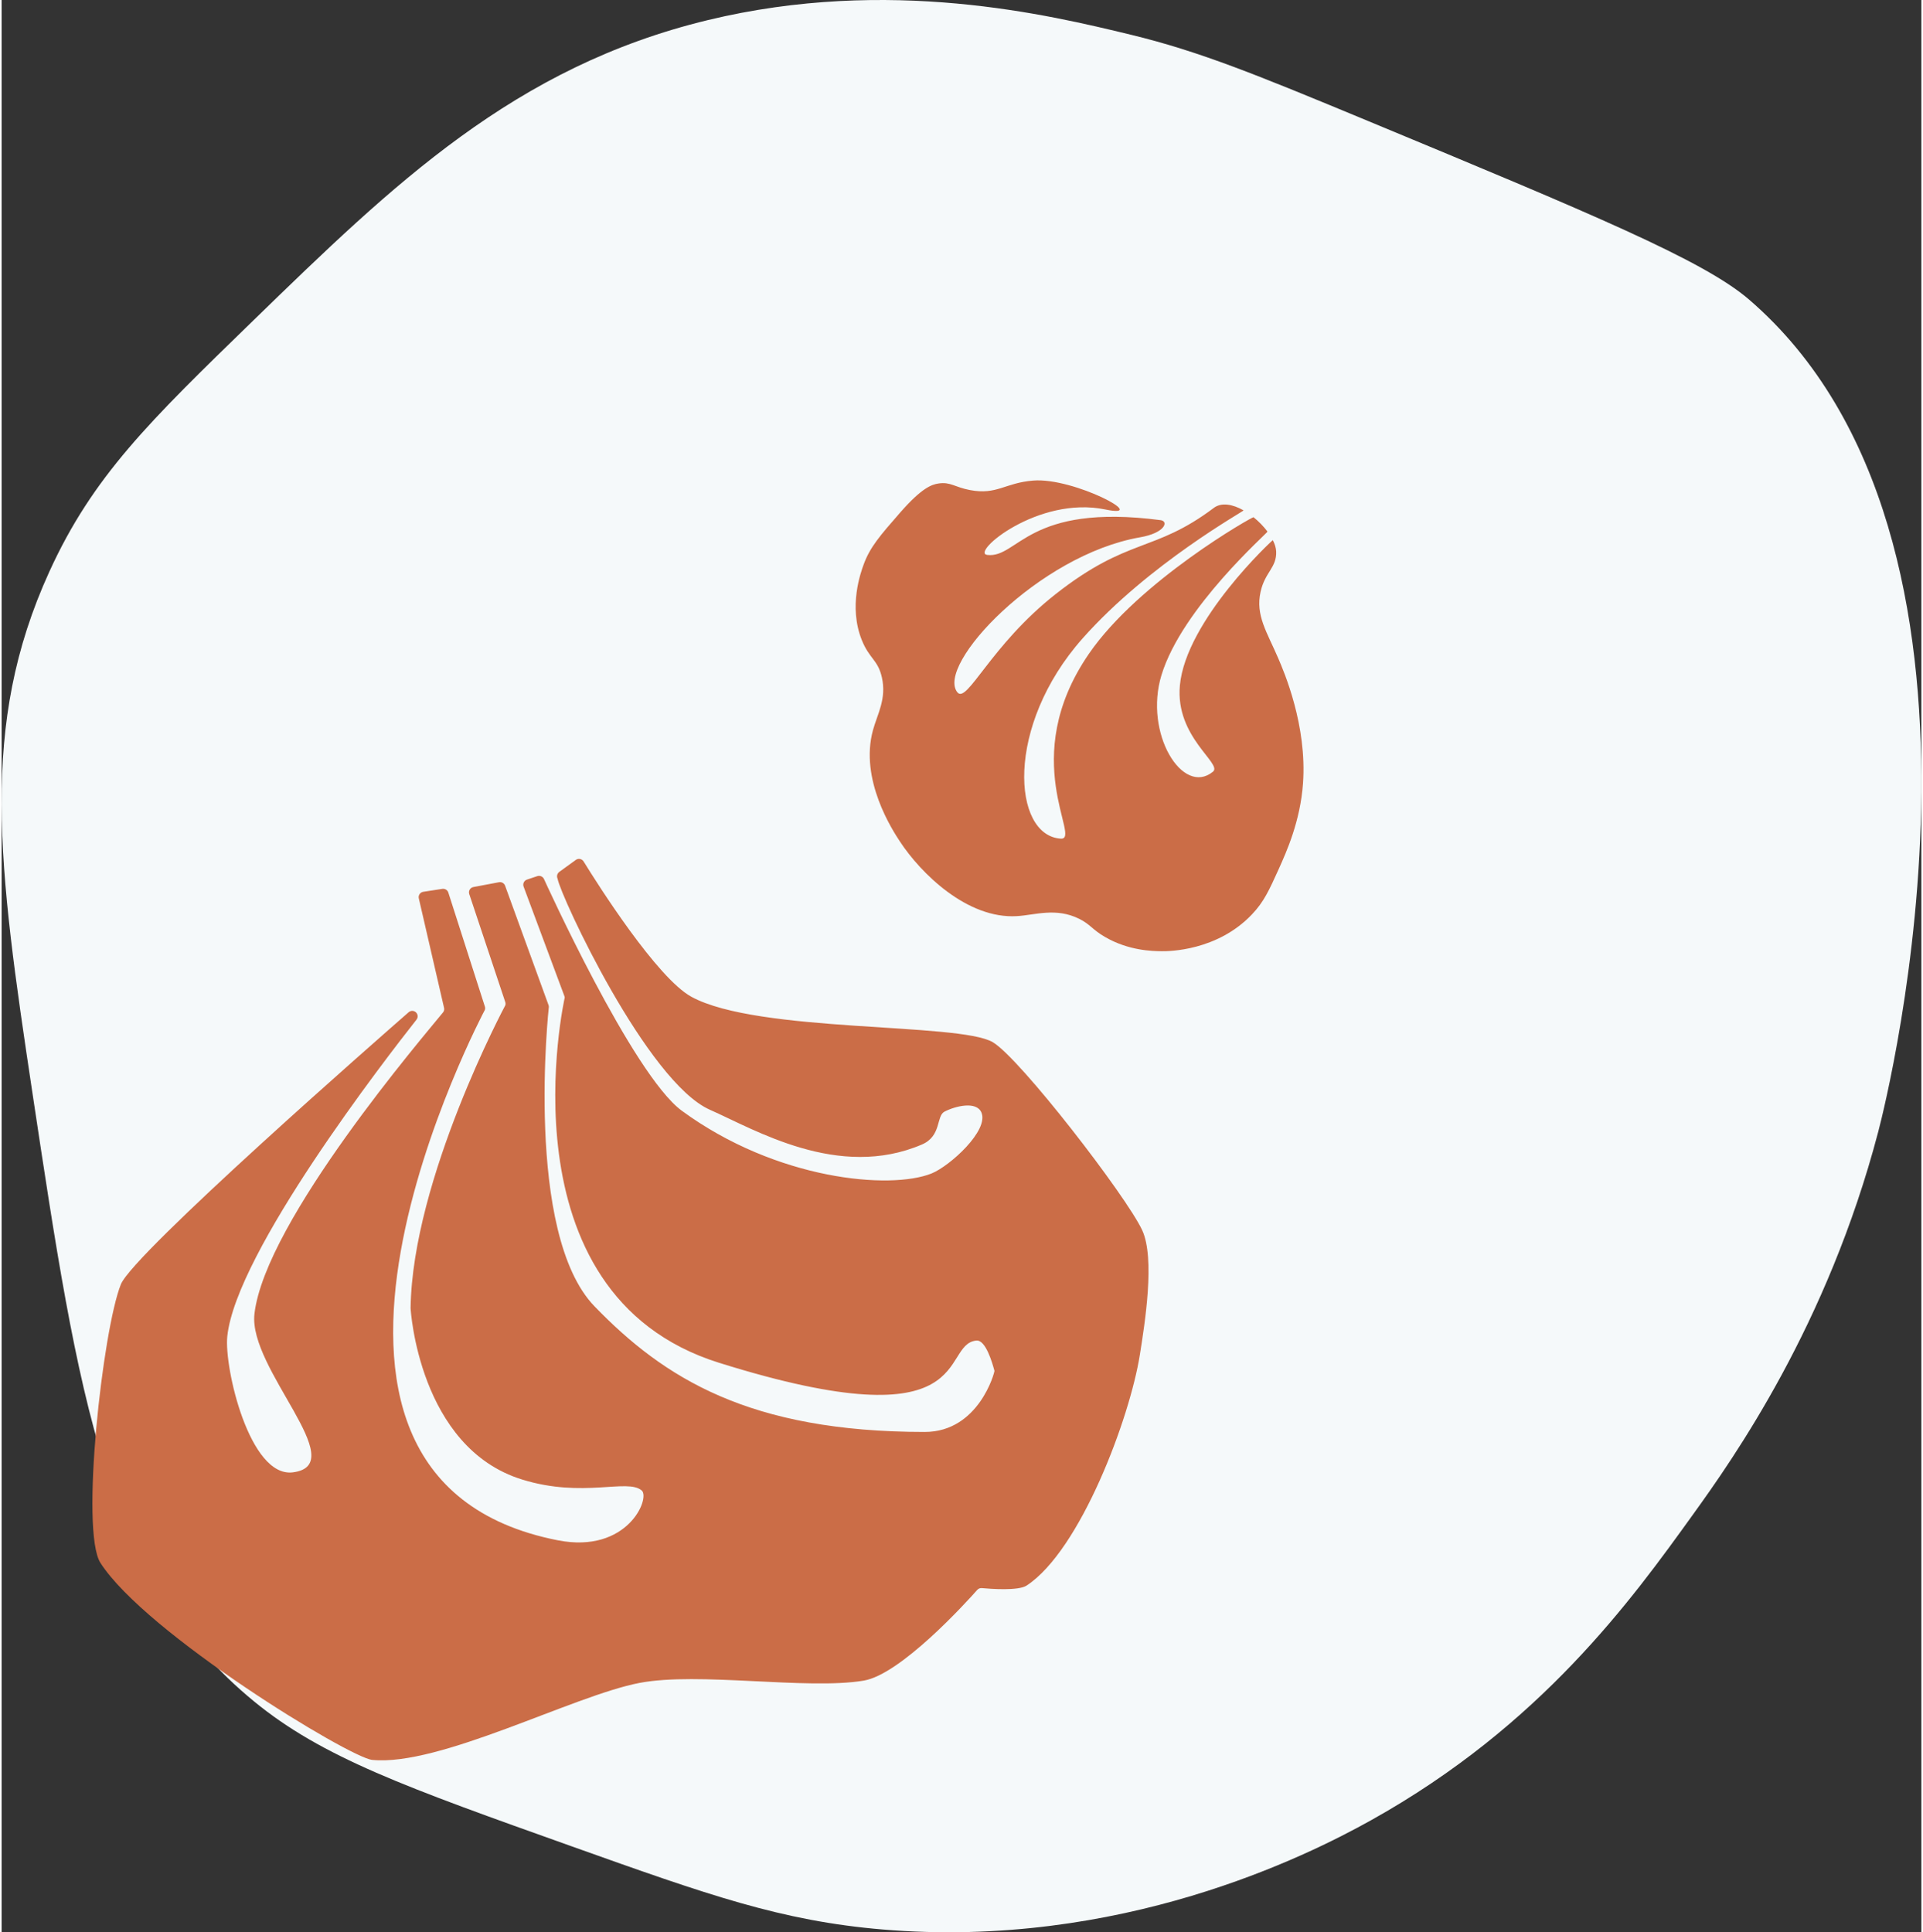
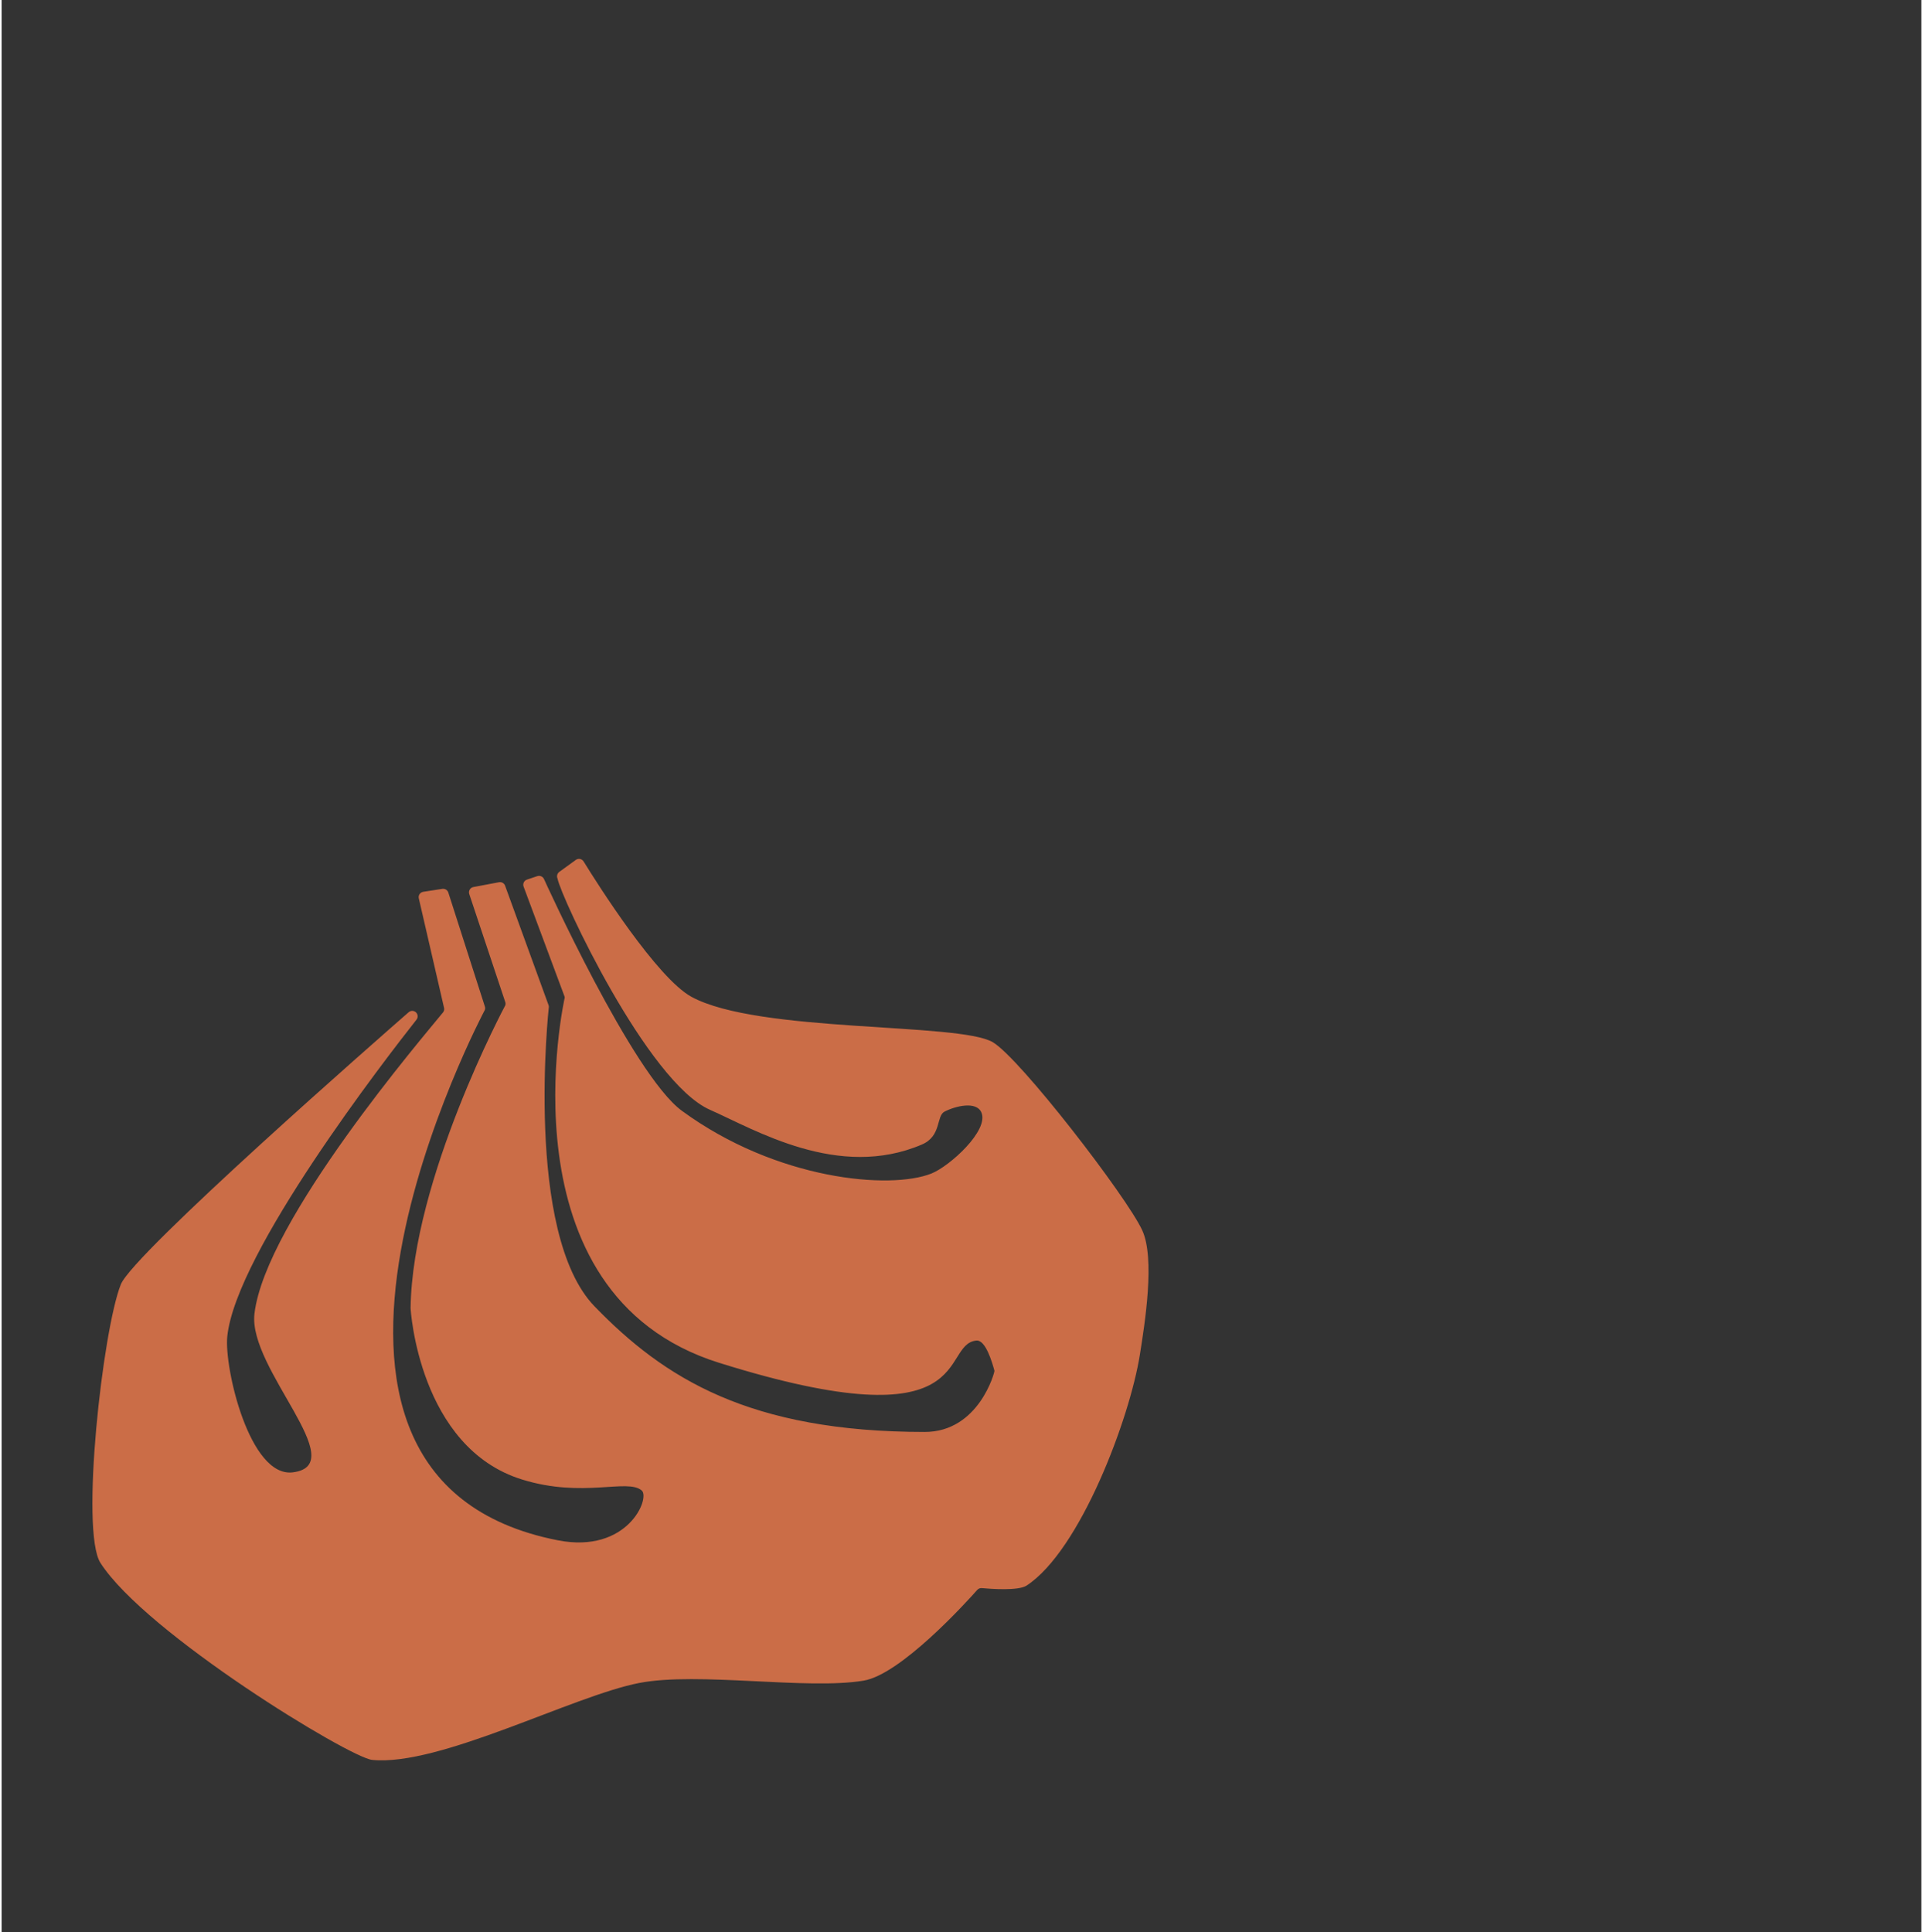
<svg xmlns="http://www.w3.org/2000/svg" xml:space="preserve" width="405px" height="407px" version="1.1" style="shape-rendering:geometricPrecision; text-rendering:geometricPrecision; image-rendering:optimizeQuality; fill-rule:evenodd; clip-rule:evenodd" viewBox="0 0 358.92 361.3">
  <rect x="0" y="0" width="358.92" height="361.3" fill="#333333" stroke="none" />
  <defs>
    <style type="text/css"> .fil0 {fill:#F5F9FA} .fil1 {fill:#CB6D47;fill-rule:nonzero} </style>
  </defs>
  <g id="Слой_x0020_1">
-     <path class="fil0" d="M256.04 340.35c31.81,-17.74 48.73,-41.25 60.17,-57.15 7.6,-10.54 25.15,-35.39 34.65,-71.61 1.74,-6.6 27.79,-110.82 -24.16,-155.58 -8.51,-7.34 -29.37,-16 -71.09,-33.33 -20.88,-8.67 -31.58,-13.06 -44.54,-16.2 -15.22,-3.68 -45.1,-10.92 -79,-2.73 -36.2,8.74 -58.77,30.67 -85,56.16 -19.5,18.94 -30.04,29.18 -38.16,47.01 -13.12,28.8 -9.59,54.66 -3.14,97.49 8.64,57.37 13.7,90.97 41.4,113.7 12.8,10.51 28.38,16.06 59.52,27.16 25.37,9.04 39.05,13.91 58.02,15.51 44.37,3.73 79.25,-13.69 91.33,-20.43z" />
    <path class="fil1" d="M76.97 189.03c-0.31,-0.06 -0.63,0.03 -0.86,0.23 -4.68,4.09 -51.48,45.06 -53.82,50.9 -3.39,8.47 -7.62,46.15 -3.81,52.08 8.48,13.2 46.57,36.41 50.8,36.83 12.57,1.26 37.56,-12.01 49.96,-14.39 11.01,-2.12 31.35,1.34 41.92,-0.43 6.92,-1.15 19.08,-14.52 21.25,-16.97 0.22,-0.24 0.53,-0.36 0.85,-0.33 1.64,0.15 6.82,0.55 8.38,-0.48 10.05,-6.6 19.29,-31.31 21.17,-43.18 0.91,-5.75 2.89,-18.01 0.42,-23.29 -2.96,-6.35 -22.86,-32.17 -27.94,-35.14 -6.39,-3.72 -43.8,-1.66 -56.31,-8.47 -6.44,-3.5 -17.55,-21.06 -20.17,-25.31 -0.32,-0.51 -0.98,-0.64 -1.46,-0.29l-3.09 2.24c-0.39,0.29 -0.53,0.82 -0.32,1.26 0.6,3.39 16.78,38.06 28.49,43.22 8.41,3.71 24.03,13.18 39.64,6.49 3.68,-1.58 2.64,-5.33 4.21,-6.14 2.07,-1.07 5.95,-2 6.89,0.13 1.5,3.36 -5.89,10.05 -9.31,11.43 -7.71,3.09 -28.98,1.25 -46.69,-11.73 -9.19,-6.73 -25.76,-43.31 -25.76,-43.31 -0.21,-0.48 -0.75,-0.72 -1.25,-0.56l-1.94 0.65c-0.54,0.18 -0.83,0.78 -0.63,1.31l7.63 20.48c0.04,0.09 0.05,0.18 0.06,0.27 0,0 -12.49,55.35 28.86,68.29 48.97,15.33 41.09,-3.46 48.1,-4.16 1.75,-0.17 2.98,4.19 3.38,5.65 0.06,0.24 -2.93,11.44 -13.03,11.44 -32.8,0 -48.76,-10.07 -61.74,-23.49 -13.2,-13.64 -8.54,-56 -8.54,-56 0,-0.12 -0.02,-0.23 -0.06,-0.33l-8.12 -22.32c-0.17,-0.47 -0.65,-0.74 -1.14,-0.65l-4.78 0.9c-0.61,0.11 -0.97,0.73 -0.78,1.31l6.73 20.19c0.07,0.2 0.07,0.41 0.01,0.61 0,0 -17.36,32.41 -17.71,56.61 0,0.22 1.54,26.1 20.87,32.07 11.41,3.53 19.65,-0.26 22.34,2.04 1.65,1.42 -2.62,11.87 -15.67,9.32 -60.15,-11.79 -13.65,-99.18 -13.65,-99.18 0.07,-0.21 0.07,-0.43 0,-0.63l-6.83 -21.3c-0.15,-0.48 -0.63,-0.77 -1.12,-0.7l-3.57 0.55c-0.58,0.09 -0.97,0.66 -0.83,1.23l4.72 20.47c0.07,0.31 0,0.62 -0.2,0.86 -3.34,4.13 -33.25,38.96 -35.25,56.36 -1.18,10.23 18.32,28.2 7.2,29.63 -8.13,1.05 -12.88,-19.6 -12.28,-25.4 1.61,-15.76 29.63,-51.96 35.38,-59.25 0.47,-0.59 0.14,-1.47 -0.6,-1.62z" />
-     <path class="fil1" d="M226.63 94.97c-11.22,8.44 -15.97,5.41 -29.61,16.15 -12.14,9.56 -16.53,20.55 -18.33,18.33 -4.11,-5.09 15.17,-25.67 34.14,-28.98 4.7,-0.81 5.4,-3 3.86,-3.21 -24.88,-3.26 -26.66,7.19 -32.42,6.5 -3.17,-0.38 9.49,-11.1 22.06,-8.5 8.77,1.82 -5.84,-6.03 -13.48,-5.4 -5.31,0.43 -6.77,2.74 -11.82,1.77 -2.84,-0.54 -3.62,-1.56 -5.85,-1.23 -1.32,0.19 -3.18,0.85 -7.22,5.48 -3.74,4.28 -5.6,6.42 -6.78,9.64 -0.53,1.44 -2.89,7.86 -0.36,14.16 1.41,3.51 3.01,3.69 3.75,6.96 0.91,4.02 -0.82,6.83 -1.66,9.88 -2.55,9.28 3.7,18.79 5.04,20.83 3.88,5.91 12.56,14.52 21.88,13.95 3.4,-0.2 7.29,-1.66 11.65,0.51 2.1,1.05 2.39,1.98 4.82,3.39 4.4,2.56 8.85,2.65 10.61,2.66 1.27,0.02 10.36,-0.04 16.85,-6.88 2.25,-2.36 3.22,-4.53 5.01,-8.48 1.46,-3.25 4.03,-8.94 4.54,-16.02 0.78,-10.83 -3.55,-20.89 -4.65,-23.44 -2.08,-4.84 -4.27,-8 -3.28,-12.39 0.82,-3.7 3.05,-4.52 2.91,-7.56 -0.03,-0.65 -0.25,-1.36 -0.62,-2.09 -0.03,-0.07 -16.26,14.99 -17.38,27.17 -0.89,9.67 8.02,14.62 6.19,16.12 -5.67,4.65 -12.95,-7.19 -9.63,-18.06 3.87,-12.67 19.95,-26.66 19.82,-26.84 -0.72,-0.95 -1.62,-1.89 -2.61,-2.68 -0.15,-0.13 -21.42,11.91 -30.78,25.54 -13.5,19.64 -1.27,34.81 -5.26,34.56 -9.01,-0.55 -10.52,-21 4.1,-37.46 12.41,-13.98 30.25,-23.82 30.08,-23.92 -2.02,-1.14 -4.12,-1.55 -5.57,-0.46z" />
  </g>
</svg>